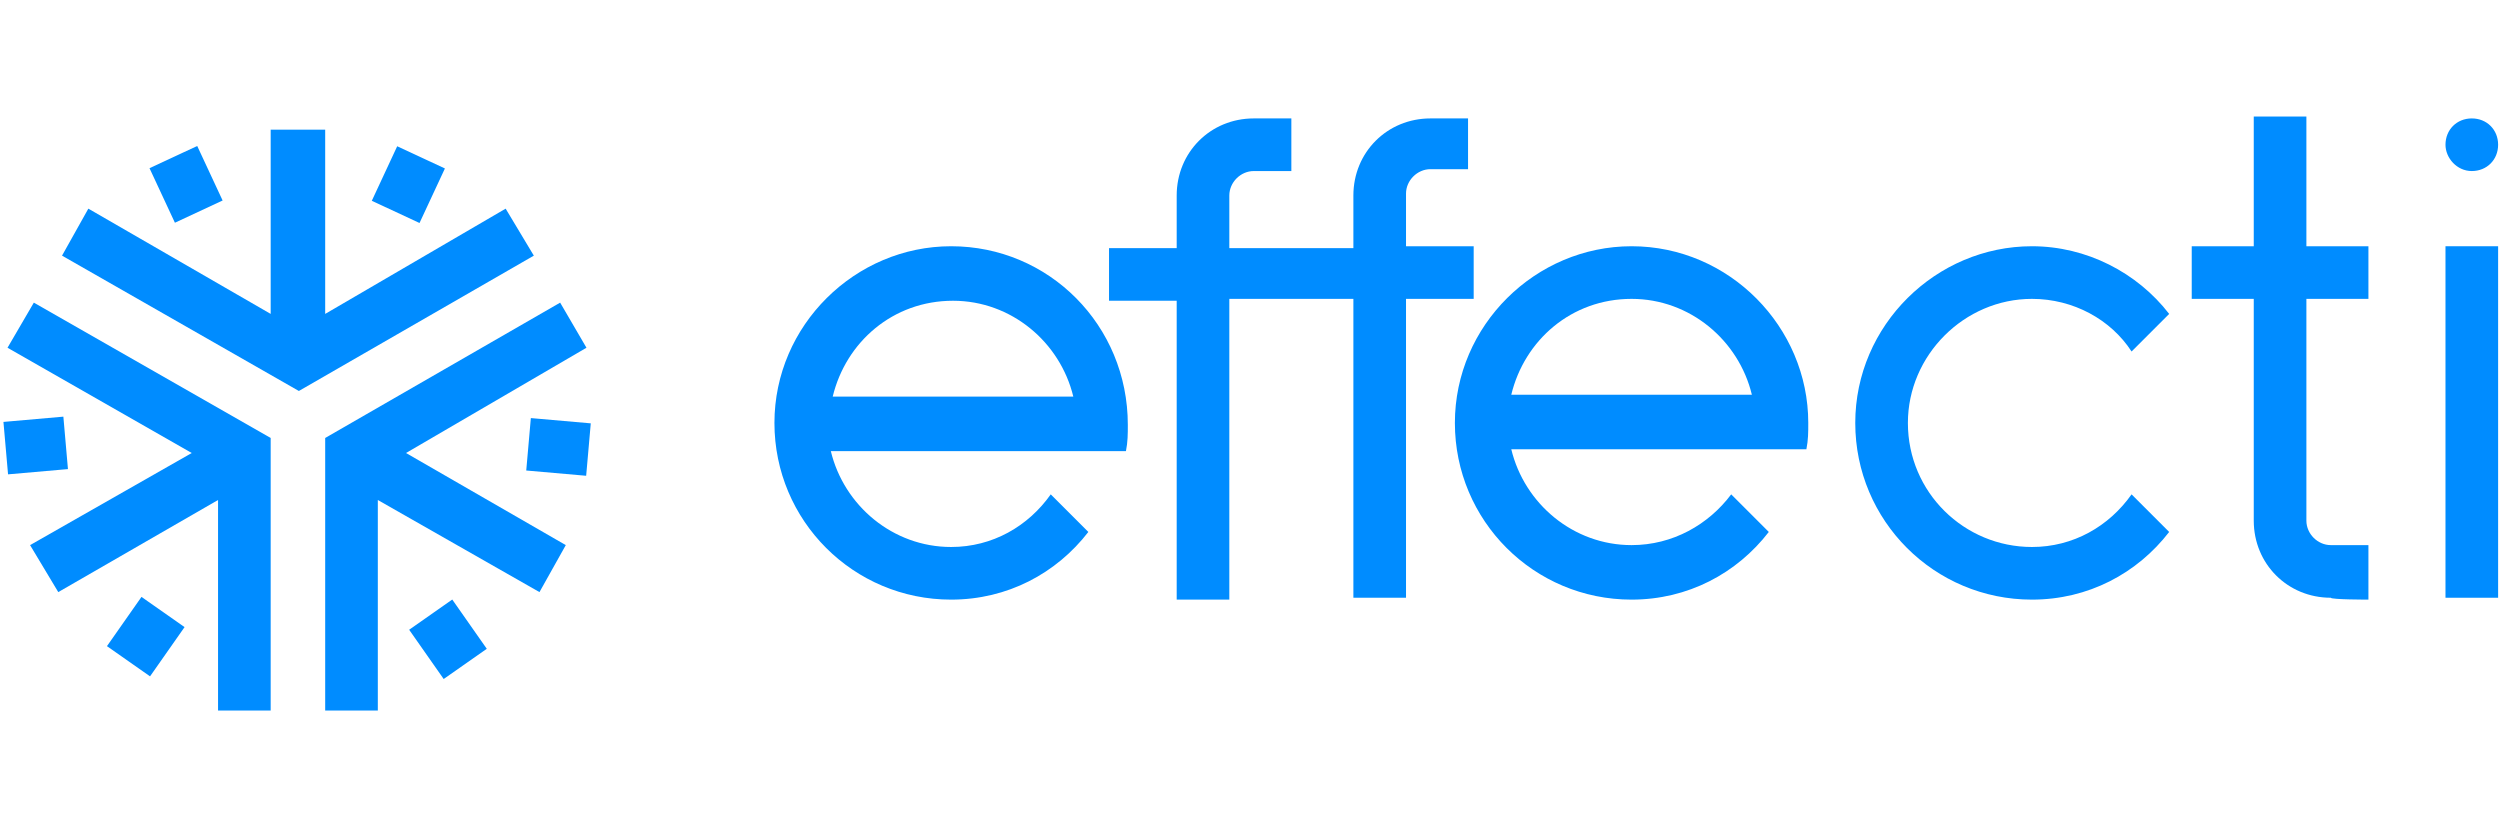
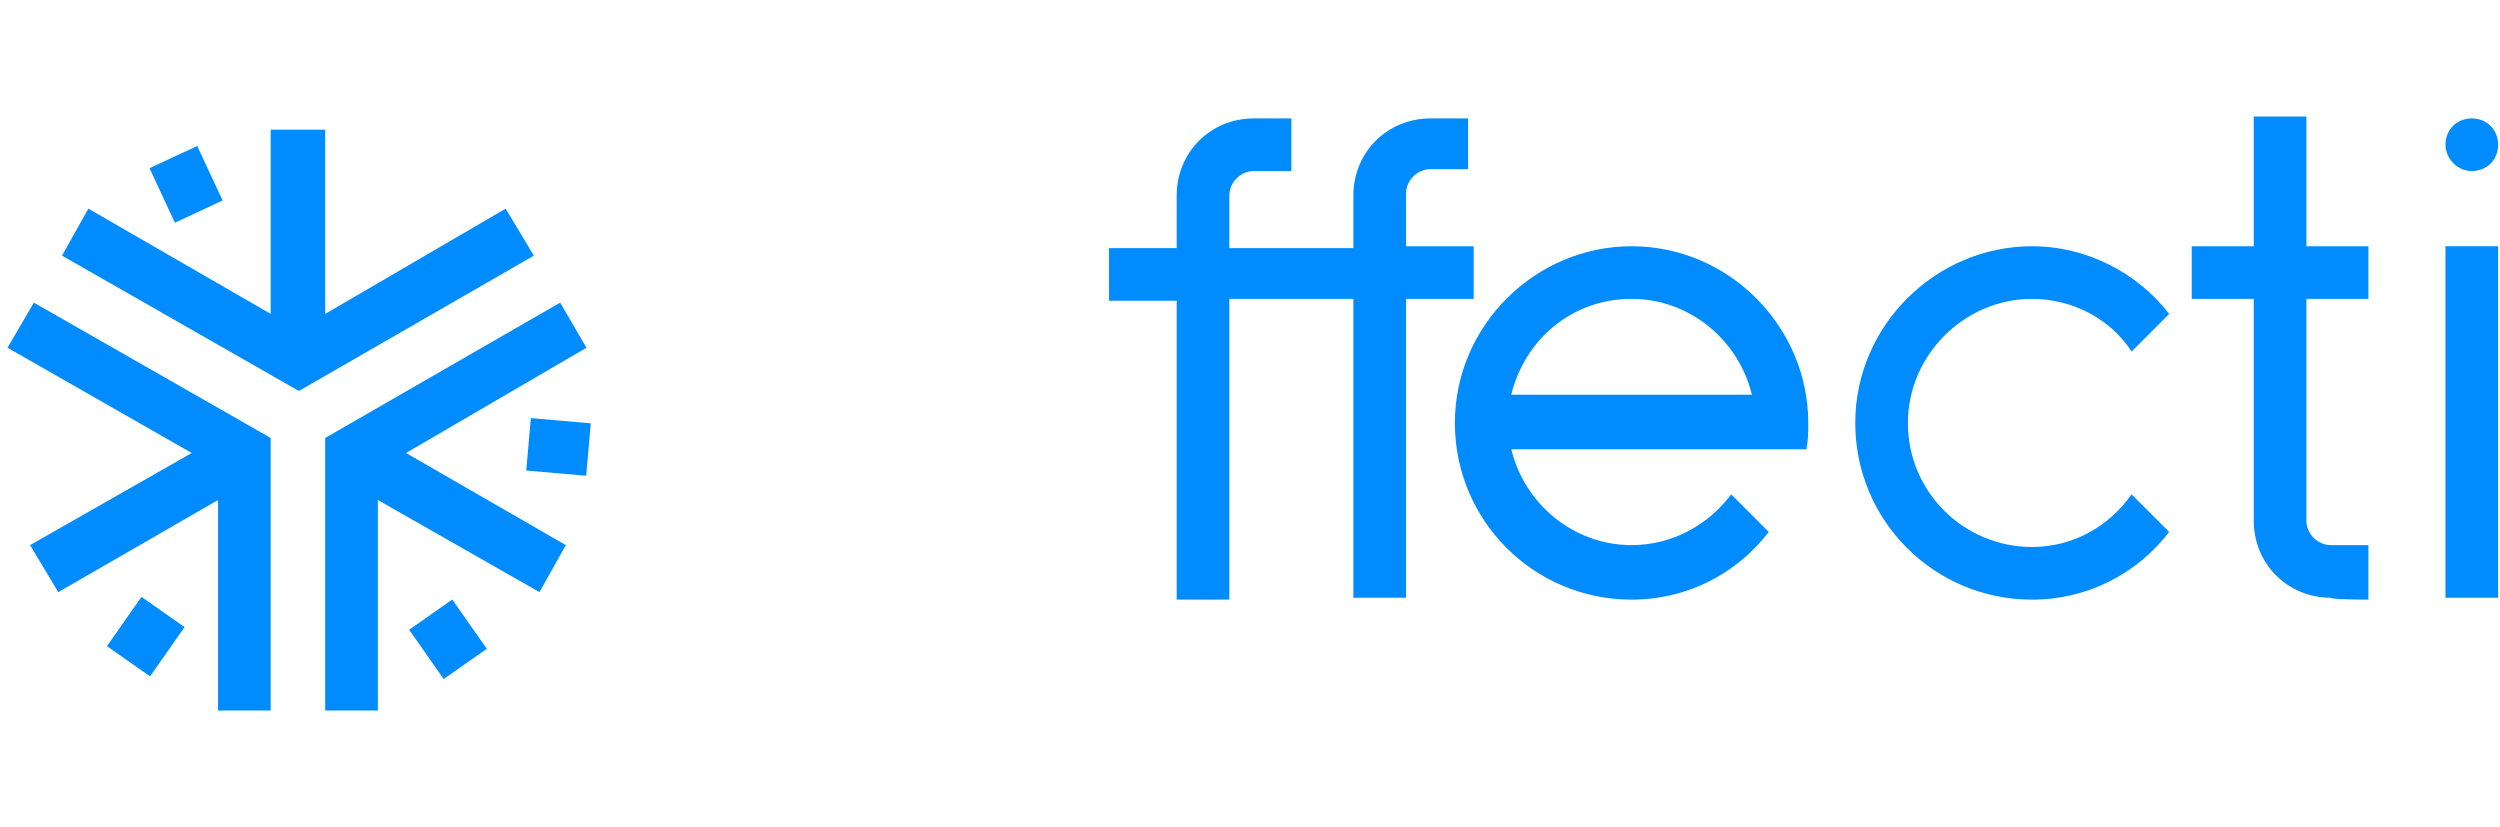
<svg xmlns="http://www.w3.org/2000/svg" width="133" height="44" viewBox="0 0 133 44" fill="none">
  <g id="updated_Effecti_logo_color">
    <g id="Group">
      <g id="Group_2">
        <g id="Group_3">
          <g id="Group_4">
-             <path id="Vector" d="M50.6 13.1C45.5 13.1 41.2 17.3 41.2 22.5C41.2 27.7 45.4 31.9 50.6 31.9C53.6 31.9 56.2 30.5 57.9 28.3L55.9 26.3C54.7 28 52.8 29.1 50.6 29.1C47.5 29.1 44.9 26.9 44.2 24H53H57H59.9C60 23.5 60 23.1 60 22.6C60 17.3 55.8 13.1 50.6 13.1ZM44.3 21.1C45 18.2 47.5 16 50.7 16C53.8 16 56.4 18.2 57.1 21.1H44.3Z" fill="#008CFF" />
            <path id="Vector_2" d="M78.4 13.1H74.8V10.3C74.8 9.6 75.4 9 76.1 9H78.1V6.3H76.1C73.8 6.3 72 8.1 72 10.4V13.2H65.4V10.4C65.4 9.7 66 9.1 66.7 9.1H68.7V6.3H66.7C64.4 6.3 62.6 8.1 62.6 10.4V13.2H59V16H62.6V31.9H65.4V15.9H72V31.8H74.8V15.9H78.4V13.1Z" fill="#008CFF" />
            <path id="Vector_3" d="M86.8 29C83.7 29 81.1 26.8 80.4 23.9H89.2H93.2H96.1C96.2 23.4 96.2 23 96.2 22.5C96.2 17.4 92 13.1 86.8 13.1C81.7 13.1 77.4 17.3 77.4 22.5C77.4 27.7 81.6 31.9 86.8 31.9C89.8 31.9 92.4 30.5 94.1 28.3L92.1 26.3C90.9 27.9 89 29 86.8 29ZM86.8 15.9C89.9 15.9 92.5 18.1 93.2 21H80.4C81.1 18.1 83.6 15.9 86.8 15.9Z" fill="#008CFF" />
            <path id="Vector_4" d="M108.1 15.9C110.3 15.9 112.3 17 113.4 18.7L115.4 16.7C113.7 14.5 111 13.1 108.1 13.1C103 13.1 98.7 17.3 98.7 22.5C98.7 27.7 102.9 31.9 108.1 31.9C111.1 31.9 113.7 30.5 115.4 28.3L113.4 26.3C112.2 28 110.3 29.1 108.1 29.1C104.5 29.1 101.5 26.2 101.5 22.5C101.5 18.9 104.5 15.9 108.1 15.9Z" fill="#008CFF" />
            <path id="Vector_5" d="M126 31.9V29H124C123.3 29 122.7 28.4 122.7 27.7V15.9H126V13.1H122.7V6.2H119.9V13.1H116.6V15.9H119.9V27.7C119.9 30 121.7 31.8 124 31.8C124 31.9 126 31.9 126 31.9Z" fill="#008CFF" />
            <path id="Vector_6" d="M132.9 13.1H130.1V31.8H132.9V13.1Z" fill="#008CFF" />
            <path id="Vector_7" d="M131.5 9.1C132.3 9.1 132.9 8.5 132.9 7.7C132.9 6.9 132.3 6.3 131.5 6.3C130.7 6.3 130.1 6.9 130.1 7.7C130.1 8.4 130.7 9.1 131.5 9.1Z" fill="#008CFF" />
            <path id="Vector_8" d="M26.9 11.1L17.3 16.7V6.9H14.4V16.7L4.7 11.1L3.3 13.6L15.9 20.8L28.4 13.6L26.9 11.1Z" fill="#008CFF" />
            <path id="Vector_9" d="M0.4 18.5L10.2 24.1L1.6 29L3.1 31.5L11.6 26.6V37.8H14.4V23.3L1.8 16.1L0.4 18.5Z" fill="#008CFF" />
            <path id="Vector_10" d="M31.2 18.5L29.8 16.1L17.3 23.3V37.8H20.1V26.6L28.7 31.5L30.1 29L21.6 24.1L31.2 18.5Z" fill="#008CFF" />
-             <path id="Vector_11" d="M21.131 7.781L19.78 10.682L22.318 11.864L23.669 8.963L21.131 7.781Z" fill="#008CFF" />
            <path id="Vector_12" d="M10.492 7.766L7.954 8.948L9.305 11.849L11.843 10.667L10.492 7.766Z" fill="#008CFF" />
            <path id="Vector_13" d="M24.06 31.895L21.767 33.503L23.604 36.123L25.897 34.516L24.06 31.895Z" fill="#008CFF" />
            <path id="Vector_14" d="M7.527 31.755L5.69 34.375L7.982 35.982L9.819 33.362L7.527 31.755Z" fill="#008CFF" />
-             <path id="Vector_15" d="M3.371 22.166L0.183 22.446L0.428 25.235L3.615 24.956L3.371 22.166Z" fill="#008CFF" />
            <path id="Vector_16" d="M28.241 22.242L27.996 25.031L31.184 25.311L31.429 22.522L28.241 22.242Z" fill="#008CFF" />
          </g>
        </g>
      </g>
    </g>
  </g>
</svg>